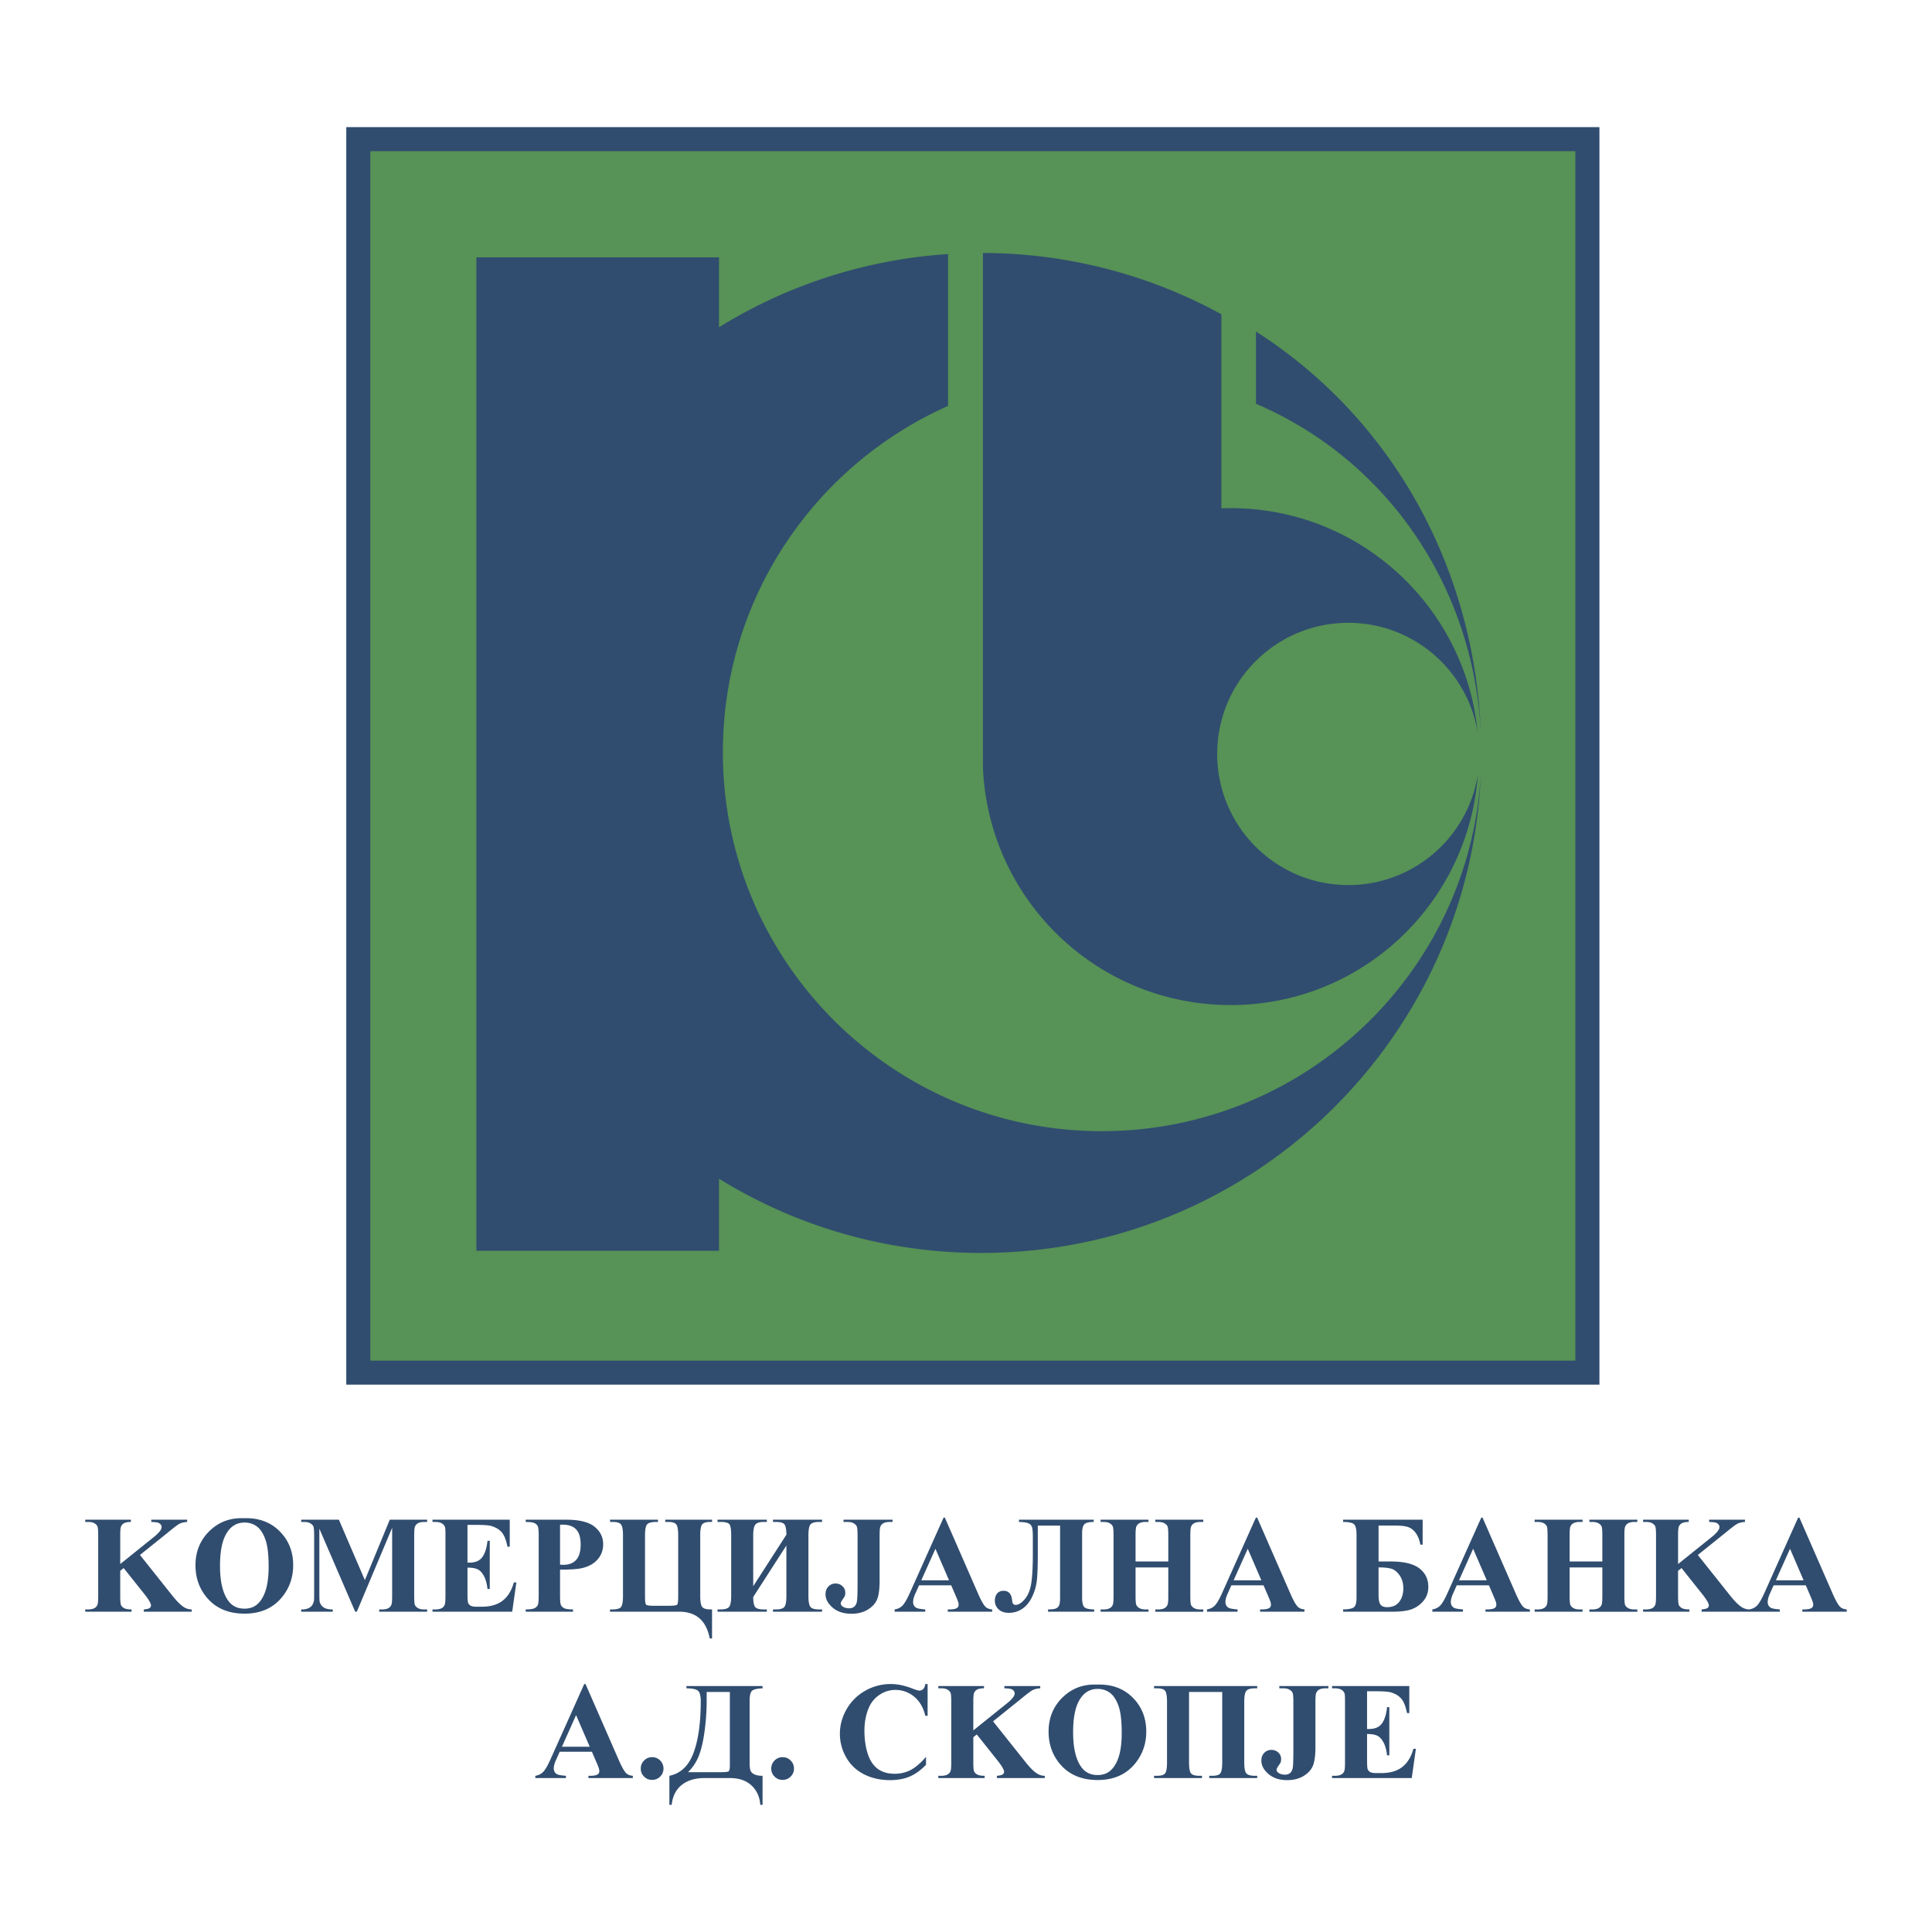
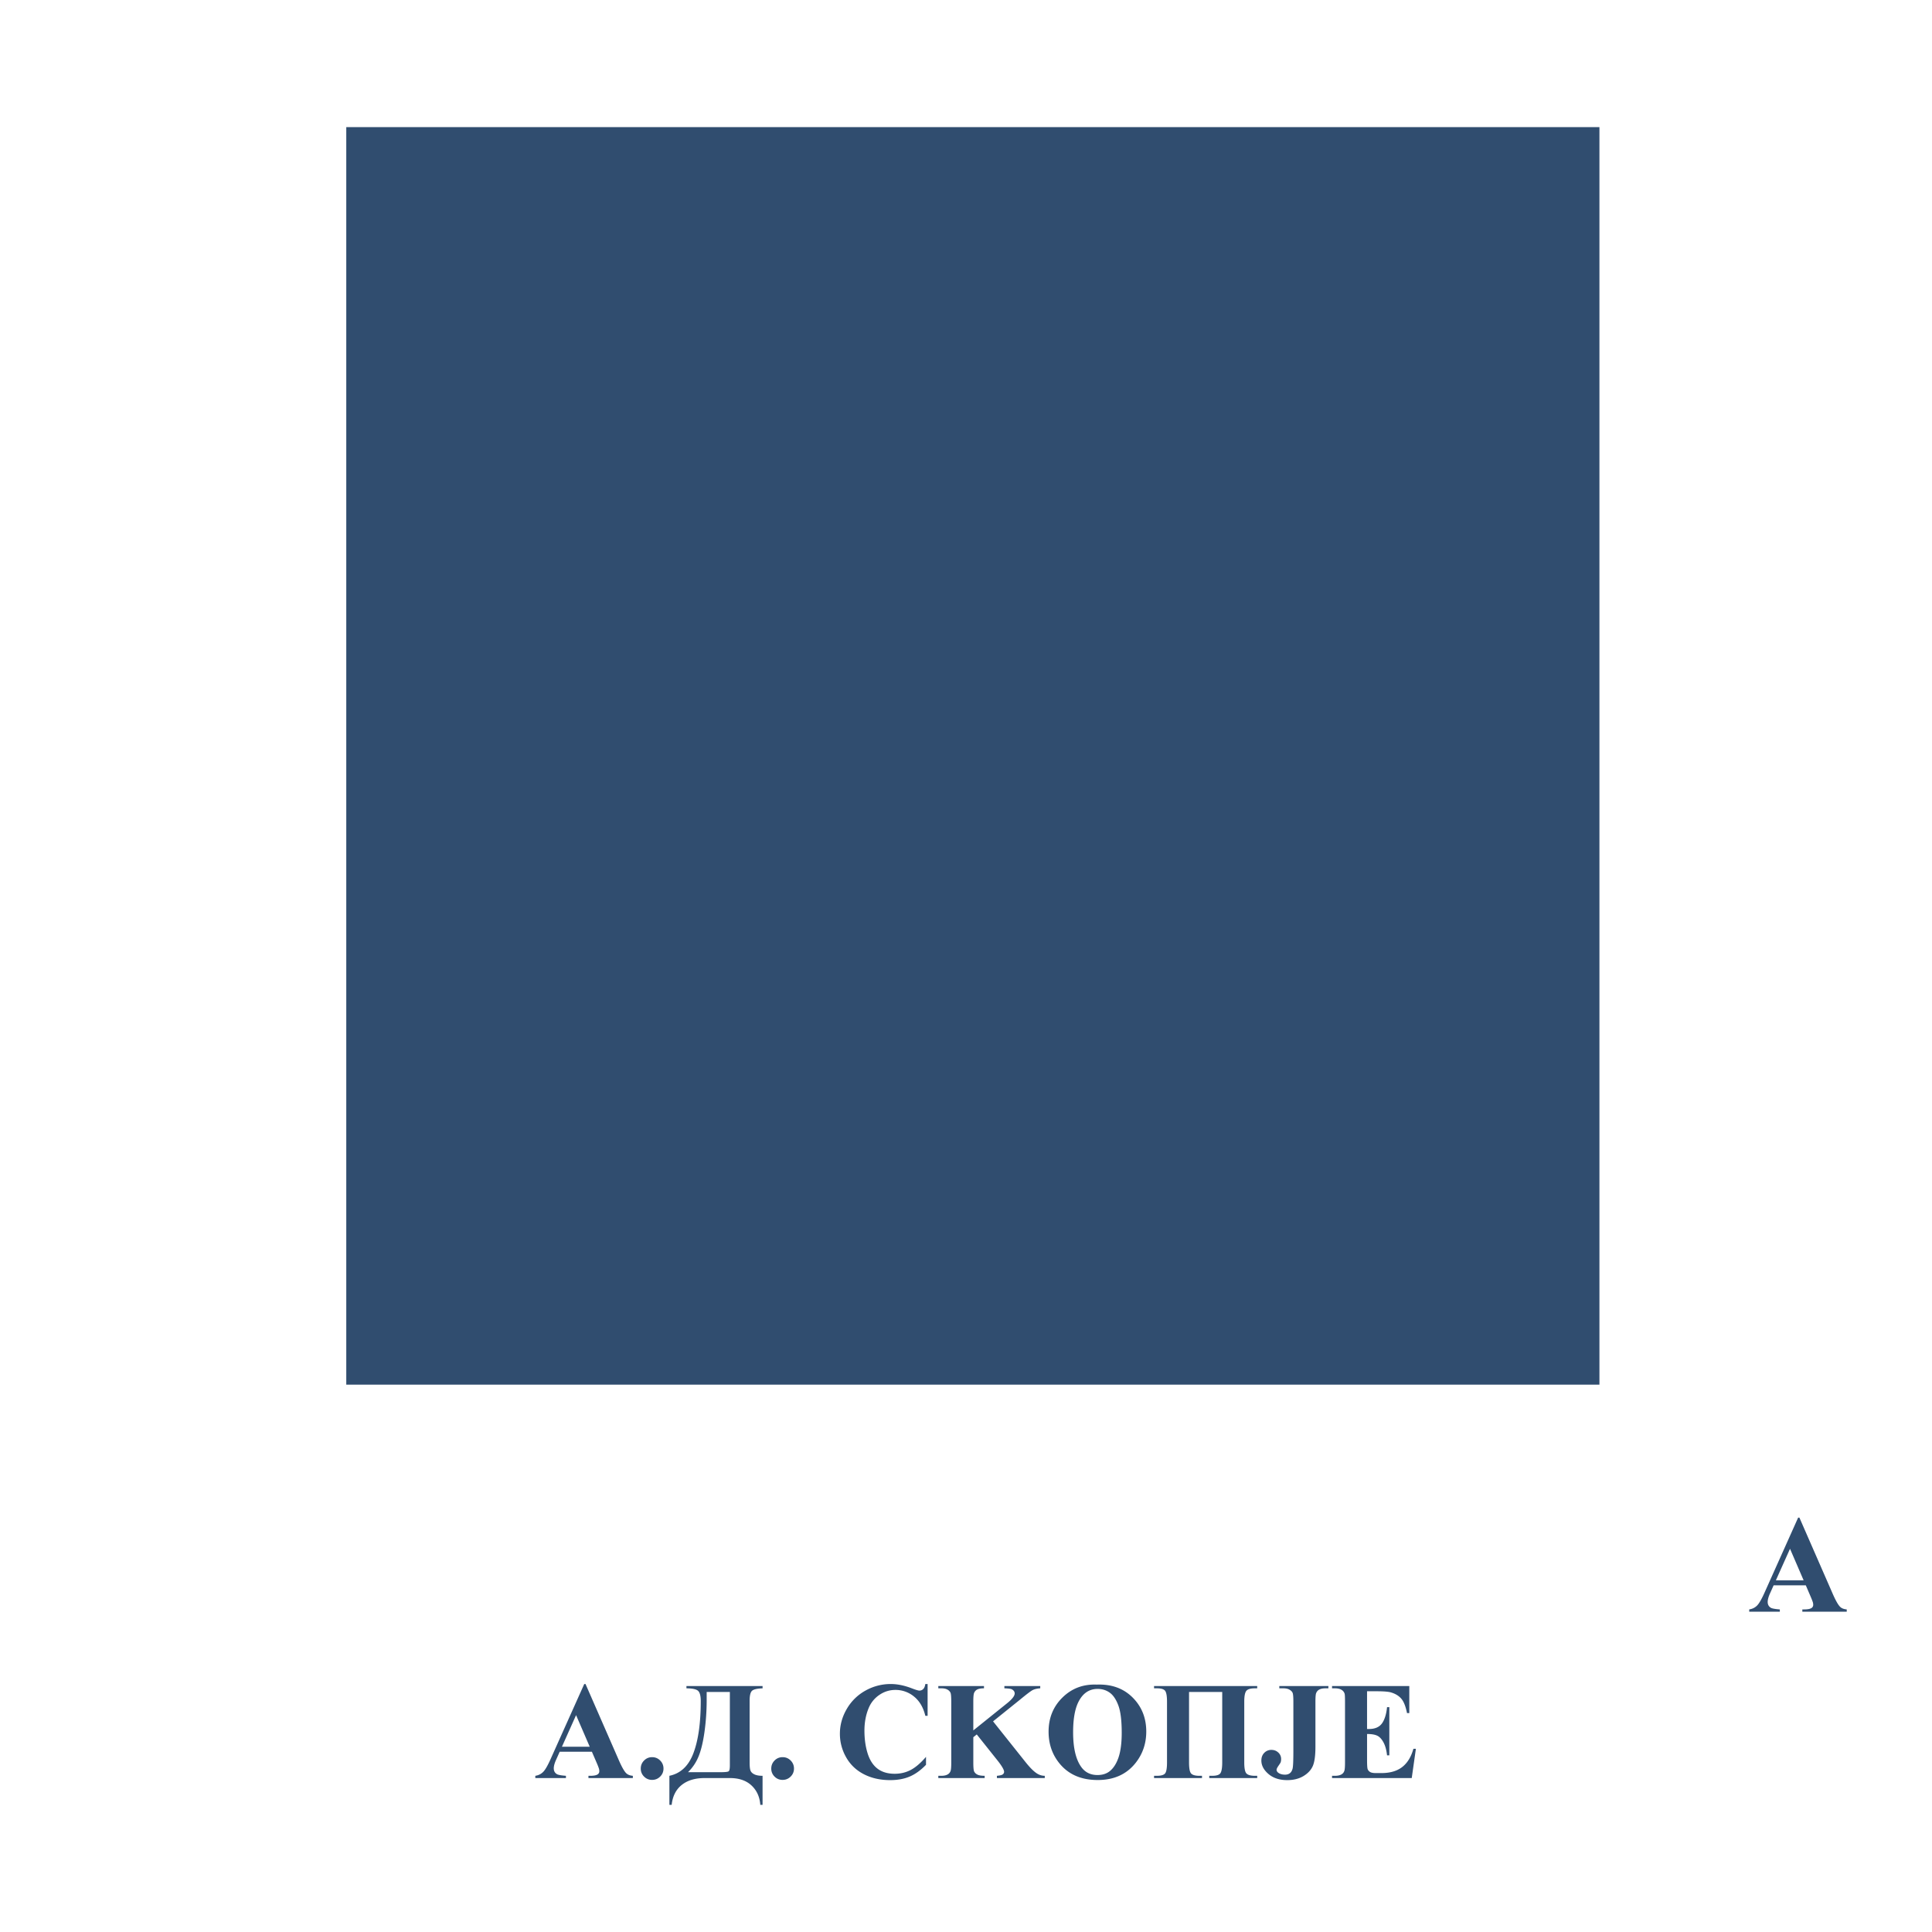
<svg xmlns="http://www.w3.org/2000/svg" width="2500" height="2500" viewBox="0 0 192.756 192.756">
  <g fill-rule="evenodd" clip-rule="evenodd">
    <path fill="#fff" d="M0 0h192.756v192.756H0V0z" />
    <path fill="#304d6f" d="M159.576 138.146H34.548V12.683h125.028v125.463z" />
-     <path fill="#579256" d="M157.174 135.751H36.944V15.083h120.23v120.668z" />
-     <path d="M125.309 33.077c13.293 8.505 21.729 23.118 22.434 39.916-.793-14.721-9.531-27.195-22.434-32.707v-7.209zM47.53 124.792V25.675h24.206v6.972a49.578 49.578 0 0 1 22.851-7.297V40.5C81.349 46.379 72.12 59.643 72.12 75.062c0 20.875 16.918 37.795 37.796 37.795 20.121 0 36.66-15.689 37.824-35.551-1.143 26.58-23.016 47.701-49.836 47.701-9.599 0-18.562-2.711-26.169-7.406v7.19H47.53v.001z" fill="#304d6f" />
-     <path d="M98.068 75.215V25.241a49.652 49.652 0 0 1 23.789 6.115v19.359c.307-.011.615-.017.926-.017 12.846 0 23.383 9.782 24.635 22.293-1.059-6.157-6.432-10.853-12.896-10.853-6.088 0-11.201 4.157-12.664 9.784a13.298 13.298 0 0 0-.344 4.703c.701 6.565 6.256 11.679 13.008 11.679 6.516 0 11.922-4.765 12.92-10.998-.932 12.844-11.582 22.969-24.658 22.969-13.314 0-24.129-10.479-24.715-23.65v-1.41h-.001zM13.965 155.14l3.22 4.043c.457.575.85.966 1.179 1.171.24.146.493.219.759.219v.228h-4.775v-.228c.303-.027.498-.075.585-.144a.313.313 0 0 0 .132-.255c0-.192-.208-.556-.623-1.087l-2.103-2.641-.345.277v2.512c0 .484.027.787.082.905a.684.684 0 0 0 .312.306c.154.085.401.126.74.126v.228H8.504v-.228h.304c.266 0 .48-.047.643-.144a.62.62 0 0 0 .271-.329c.05-.109.075-.397.075-.864v-6.053c0-.476-.025-.771-.075-.891a.669.669 0 0 0-.301-.312c-.151-.09-.354-.134-.612-.134h-.305v-.227h4.556v.227c-.31 0-.546.046-.708.138a.652.652 0 0 0-.277.322c-.053.113-.08.406-.08.877v2.864l3.417-2.747c.474-.393.711-.706.711-.941 0-.176-.097-.314-.292-.416-.099-.051-.345-.083-.738-.097v-.227h3.578v.227c-.321.023-.572.082-.756.177-.182.094-.604.413-1.262.957l-2.688 2.161zM24.316 151.474c1.462-.054 2.65.372 3.564 1.28.914.907 1.371 2.043 1.371 3.405 0 1.165-.341 2.188-1.022 3.073-.903 1.175-2.178 1.762-3.825 1.762-1.651 0-2.929-.56-3.831-1.68-.713-.885-1.07-1.934-1.07-3.148 0-1.363.464-2.5 1.391-3.409s2.068-1.337 3.422-1.283zm.081.43c-.838 0-1.475.429-1.912 1.288-.356.705-.534 1.718-.534 3.038 0 1.568.275 2.728.824 3.479.383.524.919.786 1.608.786.464 0 .851-.113 1.162-.339.396-.289.705-.751.926-1.387.22-.636.331-1.464.331-2.485 0-1.216-.113-2.125-.338-2.729-.226-.604-.513-1.03-.862-1.279a2.024 2.024 0 0 0-1.205-.372zM36.403 157.651l2.487-6.032h3.726v.227h-.298c-.27 0-.487.048-.649.146a.674.674 0 0 0-.27.325c-.05.111-.075.4-.075.866v6.053c0 .476.024.773.075.893.049.118.151.222.304.312.153.089.358.133.615.133h.298v.228h-4.783v-.228h.297c.271 0 .487-.047.65-.144a.662.662 0 0 0 .27-.329c.05-.109.075-.397.075-.864v-6.809l-3.525 8.373h-.162l-3.576-8.283v6.469c0 .449.012.725.034.828a.964.964 0 0 0 .382.548c.196.141.503.211.922.211v.228h-3.15v-.228h.095a1.42 1.42 0 0 0 .571-.099.922.922 0 0 0 .401-.285c.091-.119.162-.286.211-.502.009-.05.014-.283.014-.701v-5.803c0-.476-.025-.771-.076-.891-.048-.117-.151-.222-.306-.311-.154-.091-.361-.136-.619-.136h-.291v-.227h3.759l2.594 6.032zM46.641 152.14v3.764h.187c.596 0 1.028-.184 1.296-.551.267-.367.438-.908.513-1.625h.227v4.805h-.227c-.056-.522-.173-.951-.35-1.285-.178-.333-.385-.557-.62-.672-.236-.115-.577-.173-1.025-.173v2.585c0 .506.021.815.064.928a.555.555 0 0 0 .242.277c.118.072.309.108.572.108h.552c.863 0 1.555-.2 2.075-.601.52-.4.893-1.007 1.12-1.82h.249l-.413 2.92H43.15v-.228h.305c.266 0 .48-.047.643-.144a.625.625 0 0 0 .271-.329c.049-.109.074-.397.074-.864v-6.053c0-.42-.011-.679-.033-.774a.656.656 0 0 0-.25-.37c-.171-.129-.406-.192-.704-.192h-.306v-.227h7.707v2.697h-.226c-.132-.66-.319-1.134-.559-1.421-.239-.288-.578-.499-1.017-.634-.256-.081-.736-.122-1.439-.122h-.975v.001zM55.876 156.605v2.585c0 .504.031.822.092.953.062.13.172.234.33.312s.448.116.87.116v.228h-4.715v-.228c.431 0 .723-.04.877-.12a.704.704 0 0 0 .323-.312c.062-.128.093-.445.093-.949v-5.963c0-.504-.031-.821-.093-.951a.68.68 0 0 0-.327-.314c-.155-.077-.446-.116-.873-.116v-.227h4.015c1.323 0 2.271.233 2.847.698.575.467.863 1.049.863 1.748 0 .592-.185 1.098-.555 1.519-.37.422-.879.708-1.528.86-.438.109-1.178.161-2.219.161zm0-4.487v3.989c.149.01.262.014.338.014.55 0 .974-.164 1.272-.493.297-.33.446-.839.446-1.529 0-.686-.149-1.187-.446-1.505-.298-.317-.743-.476-1.333-.476h-.277zM60.863 160.8v-.228h.245c.462 0 .753-.089.871-.269.117-.18.177-.536.177-1.068v-6.053c0-.556-.066-.917-.197-1.085-.132-.169-.399-.252-.803-.252h-.292v-.227h4.782v.227h-.18c-.438 0-.732.073-.884.22-.152.148-.228.521-.228 1.117v6.099c0 .464.034.734.104.812.068.077.34.116.814.116h1.383c.515 0 .812-.034.891-.102.079-.068.118-.329.118-.782v-6.144c0-.556-.063-.917-.191-1.085-.126-.169-.394-.252-.801-.252h-.3v-.227h4.669v.227h-.183c-.375 0-.635.073-.779.22-.145.148-.216.521-.216 1.117v6.053c0 .564.066.928.199 1.092s.399.245.796.245h.183v2.902h-.227c-.346-1.784-1.365-2.675-3.058-2.675h-6.893v.002zM78.459 153.118c-.005-.499-.063-.836-.179-1.01-.114-.176-.399-.263-.856-.263h-.303v-.227h4.897v.227h-.317c-.422 0-.702.083-.838.248-.137.165-.206.528-.206 1.089v6.053c0 .568.07.934.209 1.096.14.161.417.241.835.241h.317v.228h-4.897v-.228h.303c.424 0 .704-.085.836-.256.132-.17.198-.531.198-1.081v-5.04l-3.31 5.139c0 .44.054.757.163.949.108.193.401.289.88.289h.318v.228H71.59v-.228h.306c.431 0 .714-.085.85-.256.136-.17.204-.531.204-1.081v-6.053c0-.561-.054-.924-.163-1.089s-.407-.248-.891-.248h-.306v-.227h4.919v.227h-.318c-.415 0-.693.091-.833.272s-.209.536-.209 1.064v5.075l3.31-5.138zM84.155 151.846v-.227h4.896v.227h-.297c-.271 0-.488.048-.65.145a.66.66 0 0 0-.271.328c-.05.11-.074.398-.074.864v4.496c0 .881-.087 1.521-.263 1.92-.176.399-.488.733-.936 1.002s-.987.403-1.617.403c-.771 0-1.393-.204-1.867-.608-.476-.405-.713-.854-.713-1.346 0-.315.097-.57.291-.768a.96.96 0 0 1 .708-.293c.275 0 .505.088.692.264s.281.393.281.65c0 .126-.017.236-.048.331-.019.045-.09.159-.217.341-.126.184-.188.313-.188.391 0 .117.058.219.176.305.172.126.396.188.672.188a.754.754 0 0 0 .482-.149c.127-.099.216-.254.269-.463.052-.21.078-.794.078-1.752v-4.912c0-.476-.026-.771-.079-.891a.698.698 0 0 0-.31-.312c-.155-.09-.362-.134-.623-.134h-.392zM94.903 158.17h-3.211l-.402.899c-.126.305-.189.557-.189.755 0 .264.104.457.312.582.122.074.422.13.9.166v.228H89.26v-.228c.33-.05.6-.189.812-.417.212-.229.474-.698.786-1.413l3.283-7.327h.128l3.292 7.532c.316.729.576 1.188.777 1.376.154.145.371.227.652.249v.228h-4.43v-.228h.183c.356 0 .607-.05.751-.153a.372.372 0 0 0 .149-.319.856.856 0 0 0-.041-.258 6.442 6.442 0 0 0-.203-.521l-.496-1.151zm-.215-.499l-1.36-3.149-1.411 3.149h2.771zM109.119 151.846c-.486 0-.801.08-.943.24-.141.16-.213.458-.213.894v6.392c0 .497.072.82.215.967.143.147.473.226.988.234v.228h-4.604v-.228c.369 0 .627-.03.777-.092a.598.598 0 0 0 .324-.307c.068-.143.102-.395.102-.757v-7.209h-2.223v2.746c0 1.147-.027 2.022-.084 2.623-.059.602-.215 1.172-.471 1.712s-.586.945-.988 1.218c-.404.271-.85.406-1.34.406-.445 0-.789-.117-1.033-.352a1.143 1.143 0 0 1-.367-.867c0-.286.072-.521.223-.704.148-.185.363-.276.643-.276.518 0 .803.324.857.971.021.29.137.435.342.435.287 0 .594-.19.918-.571s.539-.906.645-1.572c.105-.668.158-1.635.158-2.902v-1.731c0-.501-.031-.835-.092-1.003s-.18-.29-.355-.366c-.174-.075-.486-.118-.936-.127v-.227h7.457v.225zM113.295 156.38v2.855c0 .476.025.773.078.893a.703.703 0 0 0 .303.312c.15.089.354.133.609.133h.303v.228h-4.783v-.228h.305c.266 0 .48-.047.643-.144a.63.63 0 0 0 .271-.329c.049-.109.074-.397.074-.864v-6.053c0-.476-.025-.771-.074-.891a.684.684 0 0 0-.303-.312c-.15-.09-.354-.134-.611-.134h-.305v-.227h4.783v.227h-.303c-.266 0-.479.048-.641.145a.657.657 0 0 0-.275.328c-.049.11-.074.398-.074.864v2.607h3.266v-2.607c0-.476-.025-.771-.076-.891-.047-.12-.15-.224-.303-.312-.154-.09-.359-.134-.615-.134h-.299v-.227h4.783v.227h-.297c-.271 0-.486.048-.645.145a.638.638 0 0 0-.275.328c-.051.11-.076.398-.076.864v6.053c0 .476.025.773.076.893.049.118.15.222.303.312.154.089.359.133.617.133h.297v.228h-4.783v-.228h.299c.27 0 .484-.047.643-.144a.654.654 0 0 0 .275-.329c.051-.109.076-.397.076-.864v-2.855h-3.266v-.002zM126.064 158.17h-3.211l-.402.899c-.127.305-.189.557-.189.755 0 .264.104.457.311.582.121.074.424.13.9.166v.228h-3.053v-.228c.33-.05.6-.189.812-.417.211-.229.475-.698.785-1.413l3.283-7.327h.127l3.293 7.532c.316.729.576 1.188.779 1.376.154.145.371.227.65.249v.228h-4.428v-.228h.182c.357 0 .607-.05.752-.153.1-.072.148-.18.148-.319a.888.888 0 0 0-.041-.258 6.41 6.41 0 0 0-.201-.521l-.497-1.151zm-.214-.499l-1.361-3.149-1.412 3.149h2.773zM134.004 151.619h7.934v2.493h-.227c-.088-.463-.234-.84-.439-1.132-.205-.293-.449-.494-.732-.604-.283-.112-.717-.168-1.301-.168h-1.699v3.582h1.217c1.312 0 2.266.23 2.857.69.594.461.891 1.074.891 1.841 0 .524-.15.976-.451 1.354-.301.38-.678.662-1.133.847-.453.185-1.117.277-1.988.277h-4.928v-.228c.568-.009.934-.086 1.096-.23.16-.145.24-.46.24-.947v-6.279c0-.532-.08-.877-.244-1.034-.162-.156-.527-.235-1.092-.235v-.227h-.001zm3.535 4.761v2.772c0 .438.062.747.184.926.123.179.35.269.682.269.529 0 .932-.179 1.201-.536.27-.356.404-.802.404-1.336 0-.516-.121-.948-.367-1.299-.246-.35-.52-.571-.82-.661-.303-.091-.731-.135-1.284-.135zM148.551 158.17h-3.211l-.402.899c-.127.305-.189.557-.189.755 0 .264.104.457.311.582.121.074.422.13.9.166v.228h-3.053v-.228c.328-.05.6-.189.812-.417.211-.229.475-.698.785-1.413l3.283-7.327h.127l3.293 7.532c.316.729.576 1.188.779 1.376.154.145.371.227.65.249v.228h-4.428v-.228h.182c.357 0 .607-.05.752-.153.1-.072.148-.18.148-.319a.888.888 0 0 0-.041-.258 6.031 6.031 0 0 0-.203-.521l-.495-1.151zm-.215-.499l-1.361-3.149-1.412 3.149h2.773zM156.602 156.38v2.855c0 .476.025.773.076.893a.709.709 0 0 0 .305.312c.148.089.354.133.609.133h.301v.228h-4.783v-.228h.307c.264 0 .479-.047.641-.144a.63.63 0 0 0 .271-.329c.049-.109.074-.397.074-.864v-6.053c0-.476-.025-.771-.074-.891a.679.679 0 0 0-.301-.312c-.15-.09-.355-.134-.611-.134h-.307v-.227h4.783v.227h-.301c-.266 0-.479.048-.641.145a.638.638 0 0 0-.275.328c-.051.11-.074.398-.074.864v2.607h3.264v-2.607c0-.476-.025-.771-.074-.891-.049-.12-.152-.224-.305-.312-.152-.09-.357-.134-.615-.134h-.297v-.227h4.781v.227h-.297c-.27 0-.484.048-.643.145a.64.64 0 0 0-.277.328c-.051.11-.074.398-.074.864v6.053c0 .476.023.773.074.893.049.118.15.222.305.312.152.089.357.133.615.133h.297v.228h-4.781v-.228h.297c.27 0 .484-.047.643-.144a.657.657 0 0 0 .277-.329c.049-.109.074-.397.074-.864v-2.855h-3.264v-.002zM169.391 155.14l3.221 4.043c.455.575.848.966 1.178 1.171.24.146.494.219.76.219v.228h-4.777v-.228c.303-.027.498-.075.588-.144a.312.312 0 0 0 .131-.255c0-.192-.207-.556-.623-1.087l-2.102-2.641-.346.277v2.512c0 .484.027.787.08.905.057.119.16.221.312.306.154.085.402.126.74.126v.228h-4.623v-.228h.303c.268 0 .48-.047.645-.144a.632.632 0 0 0 .27-.329c.049-.109.074-.397.074-.864v-6.053c0-.476-.025-.771-.074-.891a.669.669 0 0 0-.301-.312c-.152-.09-.355-.134-.613-.134h-.303v-.227h4.555v.227c-.311 0-.545.046-.707.138a.652.652 0 0 0-.277.322c-.053.113-.08.406-.08.877v2.864l3.418-2.747c.473-.393.711-.706.711-.941 0-.176-.098-.314-.291-.416-.1-.051-.346-.083-.74-.097v-.227h3.578v.227c-.32.023-.572.082-.754.177-.184.094-.604.413-1.264.957l-2.689 2.161z" fill="#304d6f" />
    <path d="M180.166 158.17h-3.211l-.404.899c-.125.305-.189.557-.189.755 0 .264.105.457.312.582.121.074.422.13.9.166v.228h-3.053v-.228c.328-.05.6-.189.812-.417.211-.229.473-.698.785-1.413l3.283-7.327h.127l3.293 7.532c.316.729.576 1.188.779 1.376.152.145.371.227.65.249v.228h-4.43v-.228h.184c.357 0 .605-.05.752-.153a.373.373 0 0 0 .148-.319.888.888 0 0 0-.041-.258 6.914 6.914 0 0 0-.203-.521l-.494-1.151zm-.217-.499l-1.359-3.149-1.412 3.149h2.771zM59.053 174.77h-3.211l-.403.899c-.127.305-.189.557-.189.755 0 .264.104.457.312.582.122.074.422.13.901.167v.226h-3.055v-.226c.33-.051.6-.19.813-.419.212-.228.474-.698.785-1.412l3.284-7.327h.128l3.293 7.531c.315.729.574 1.188.778 1.378.153.143.37.226.65.249v.226H58.71v-.226h.183c.356 0 .606-.052.751-.153a.374.374 0 0 0 .149-.321.908.908 0 0 0-.04-.256 7.165 7.165 0 0 0-.203-.522l-.497-1.151zm-.216-.499l-1.361-3.151-1.411 3.151h2.772zM65.06 175.313c.317 0 .585.111.807.334.22.223.33.49.33.803 0 .313-.111.58-.334.801-.222.219-.49.329-.803.329-.313 0-.58-.11-.8-.329a1.093 1.093 0 0 1-.331-.801c0-.312.11-.58.331-.803s.487-.334.8-.334zM68.488 168.218h7.594v.228c-.559.018-.913.104-1.065.257-.15.152-.227.48-.227.984v6.148c0 .389.029.661.086.814.058.154.187.28.385.377.199.098.472.146.82.146v2.9h-.227c-.054-.792-.345-1.436-.872-1.932-.527-.495-1.249-.743-2.166-.743H70.3c-.951 0-1.713.231-2.289.692-.574.462-.907 1.123-.998 1.982h-.227v-2.9c1.124-.232 1.926-.994 2.406-2.283.481-1.288.722-3.013.722-5.174 0-.521-.09-.861-.269-1.022-.18-.161-.566-.243-1.159-.248v-.226h.002zm4.329.59h-2.312v.787c0 1.103-.075 2.18-.223 3.228-.149 1.049-.353 1.873-.609 2.472a4.575 4.575 0 0 1-1.03 1.516h3.274c.442 0 .704-.03.783-.091s.118-.26.118-.594v-7.318h-.001zM78.079 175.313c.318 0 .586.111.807.334.22.223.33.49.33.803 0 .313-.111.58-.334.801-.222.219-.49.329-.803.329-.313 0-.581-.11-.8-.329a1.092 1.092 0 0 1-.33-.801c0-.312.11-.58.33-.803.219-.222.486-.334.8-.334zM92.548 168.015v3.174h-.227c-.201-.835-.576-1.475-1.123-1.919a2.888 2.888 0 0 0-1.864-.666c-.58 0-1.112.165-1.595.495a2.9 2.9 0 0 0-1.062 1.294c-.288.684-.432 1.442-.432 2.278 0 .822.104 1.571.313 2.247s.535 1.187.98 1.532c.445.345 1.021.519 1.728.519.581 0 1.112-.127 1.595-.38.483-.252.992-.689 1.528-1.308v.792c-.518.537-1.056.927-1.616 1.168s-1.214.362-1.962.362c-.984 0-1.858-.196-2.623-.589s-1.354-.955-1.769-1.69a4.698 4.698 0 0 1-.622-2.347c0-.874.231-1.703.693-2.488a4.873 4.873 0 0 1 1.873-1.826 5.126 5.126 0 0 1 2.505-.648c.651 0 1.339.139 2.064.415.418.162.685.242.799.242a.526.526 0 0 0 .379-.157c.107-.105.177-.272.209-.5h.229zM99.078 171.739l3.221 4.043c.457.575.848.966 1.178 1.171.24.146.492.22.76.22v.226h-4.775v-.226c.303-.028.498-.076.586-.145s.131-.154.131-.256c0-.191-.207-.554-.623-1.087l-2.104-2.64-.344.277v2.512c0 .485.027.787.082.905a.689.689 0 0 0 .312.306c.152.084.4.127.738.127v.226h-4.624v-.226h.305c.266 0 .48-.049.642-.145a.615.615 0 0 0 .271-.33c.049-.109.074-.396.074-.863v-6.053c0-.476-.025-.772-.074-.892a.688.688 0 0 0-.301-.312c-.151-.09-.355-.134-.612-.134h-.305v-.228h4.557v.228c-.311 0-.547.045-.709.137a.659.659 0 0 0-.277.323c-.053.113-.08.406-.08.877v2.864l3.418-2.748c.475-.392.711-.706.711-.94 0-.176-.098-.314-.291-.416-.1-.051-.346-.082-.738-.097v-.228h3.578v.228c-.322.022-.572.082-.756.177-.184.094-.604.413-1.264.957l-2.687 2.162zM109.43 168.073c1.461-.055 2.65.372 3.564 1.279.912.908 1.369 2.043 1.369 3.406 0 1.165-.34 2.189-1.021 3.074-.902 1.174-2.178 1.761-3.824 1.761-1.652 0-2.93-.56-3.832-1.68-.713-.885-1.068-1.934-1.068-3.148 0-1.363.463-2.5 1.391-3.409.927-.91 2.067-1.337 3.421-1.283zm.08.431c-.838 0-1.475.429-1.91 1.288-.357.705-.535 1.718-.535 3.038 0 1.568.275 2.728.824 3.479.383.524.92.786 1.607.786.465 0 .852-.113 1.162-.339.396-.289.705-.751.928-1.387.219-.635.328-1.464.328-2.485 0-1.216-.111-2.125-.336-2.729-.225-.604-.512-1.029-.861-1.278s-.752-.373-1.207-.373zM120.648 177.398v-.226h.293c.447 0 .727-.096.836-.287.109-.19.164-.541.164-1.051v-7.027h-3.311v7.027c0 .597.072.968.215 1.115.143.148.41.223.803.223h.275v.226h-4.783v-.226h.293c.402 0 .67-.078.803-.231.131-.155.197-.524.197-1.106v-6.053c0-.554-.062-.914-.186-1.084-.121-.168-.393-.253-.814-.253h-.293v-.228h10.291v.228h-.242c-.432 0-.713.087-.848.261s-.201.533-.201 1.076v6.053c0 .597.076.968.229 1.115.152.148.434.223.848.223h.215v.226h-4.784v-.001zM127.637 168.445v-.228h4.896v.228h-.297c-.271 0-.488.048-.65.144a.67.67 0 0 0-.271.33c-.049.109-.074.397-.074.863v4.496c0 .88-.088 1.52-.264 1.92-.176.399-.486.734-.934 1.002-.449.268-.988.403-1.617.403-.771 0-1.393-.204-1.867-.608-.475-.406-.713-.854-.713-1.346 0-.315.098-.571.291-.768a.962.962 0 0 1 .709-.294c.273 0 .506.089.691.265a.855.855 0 0 1 .281.65c0 .125-.016.236-.049.331-.018.045-.09.159-.217.342s-.188.312-.188.39c0 .117.059.219.176.305.172.126.396.188.672.188.195 0 .355-.049.482-.148s.217-.254.27-.464c.051-.21.076-.794.076-1.752v-4.912c0-.476-.025-.772-.078-.892s-.156-.222-.311-.312-.361-.134-.623-.134h-.391v.001zM136.391 168.739v3.764h.186c.598 0 1.027-.184 1.297-.551.266-.367.438-.909.512-1.626h.227v4.806h-.227c-.057-.521-.172-.951-.35-1.284-.18-.334-.385-.559-.621-.674s-.576-.173-1.023-.173v2.586c0 .506.02.815.062.928a.574.574 0 0 0 .242.277c.119.072.311.108.574.108h.551c.863 0 1.555-.2 2.074-.601s.893-1.007 1.121-1.82h.248l-.414 2.919h-7.951v-.226h.305c.266 0 .48-.049.643-.145a.615.615 0 0 0 .271-.33c.049-.109.074-.396.074-.863v-6.053c0-.42-.012-.679-.033-.774a.664.664 0 0 0-.252-.371c-.17-.127-.406-.191-.703-.191h-.305v-.228h7.707v2.698h-.227c-.133-.66-.318-1.134-.559-1.421-.24-.288-.578-.499-1.018-.634-.256-.081-.734-.122-1.439-.122h-.972v.001z" fill="#304d6f" />
  </g>
</svg>